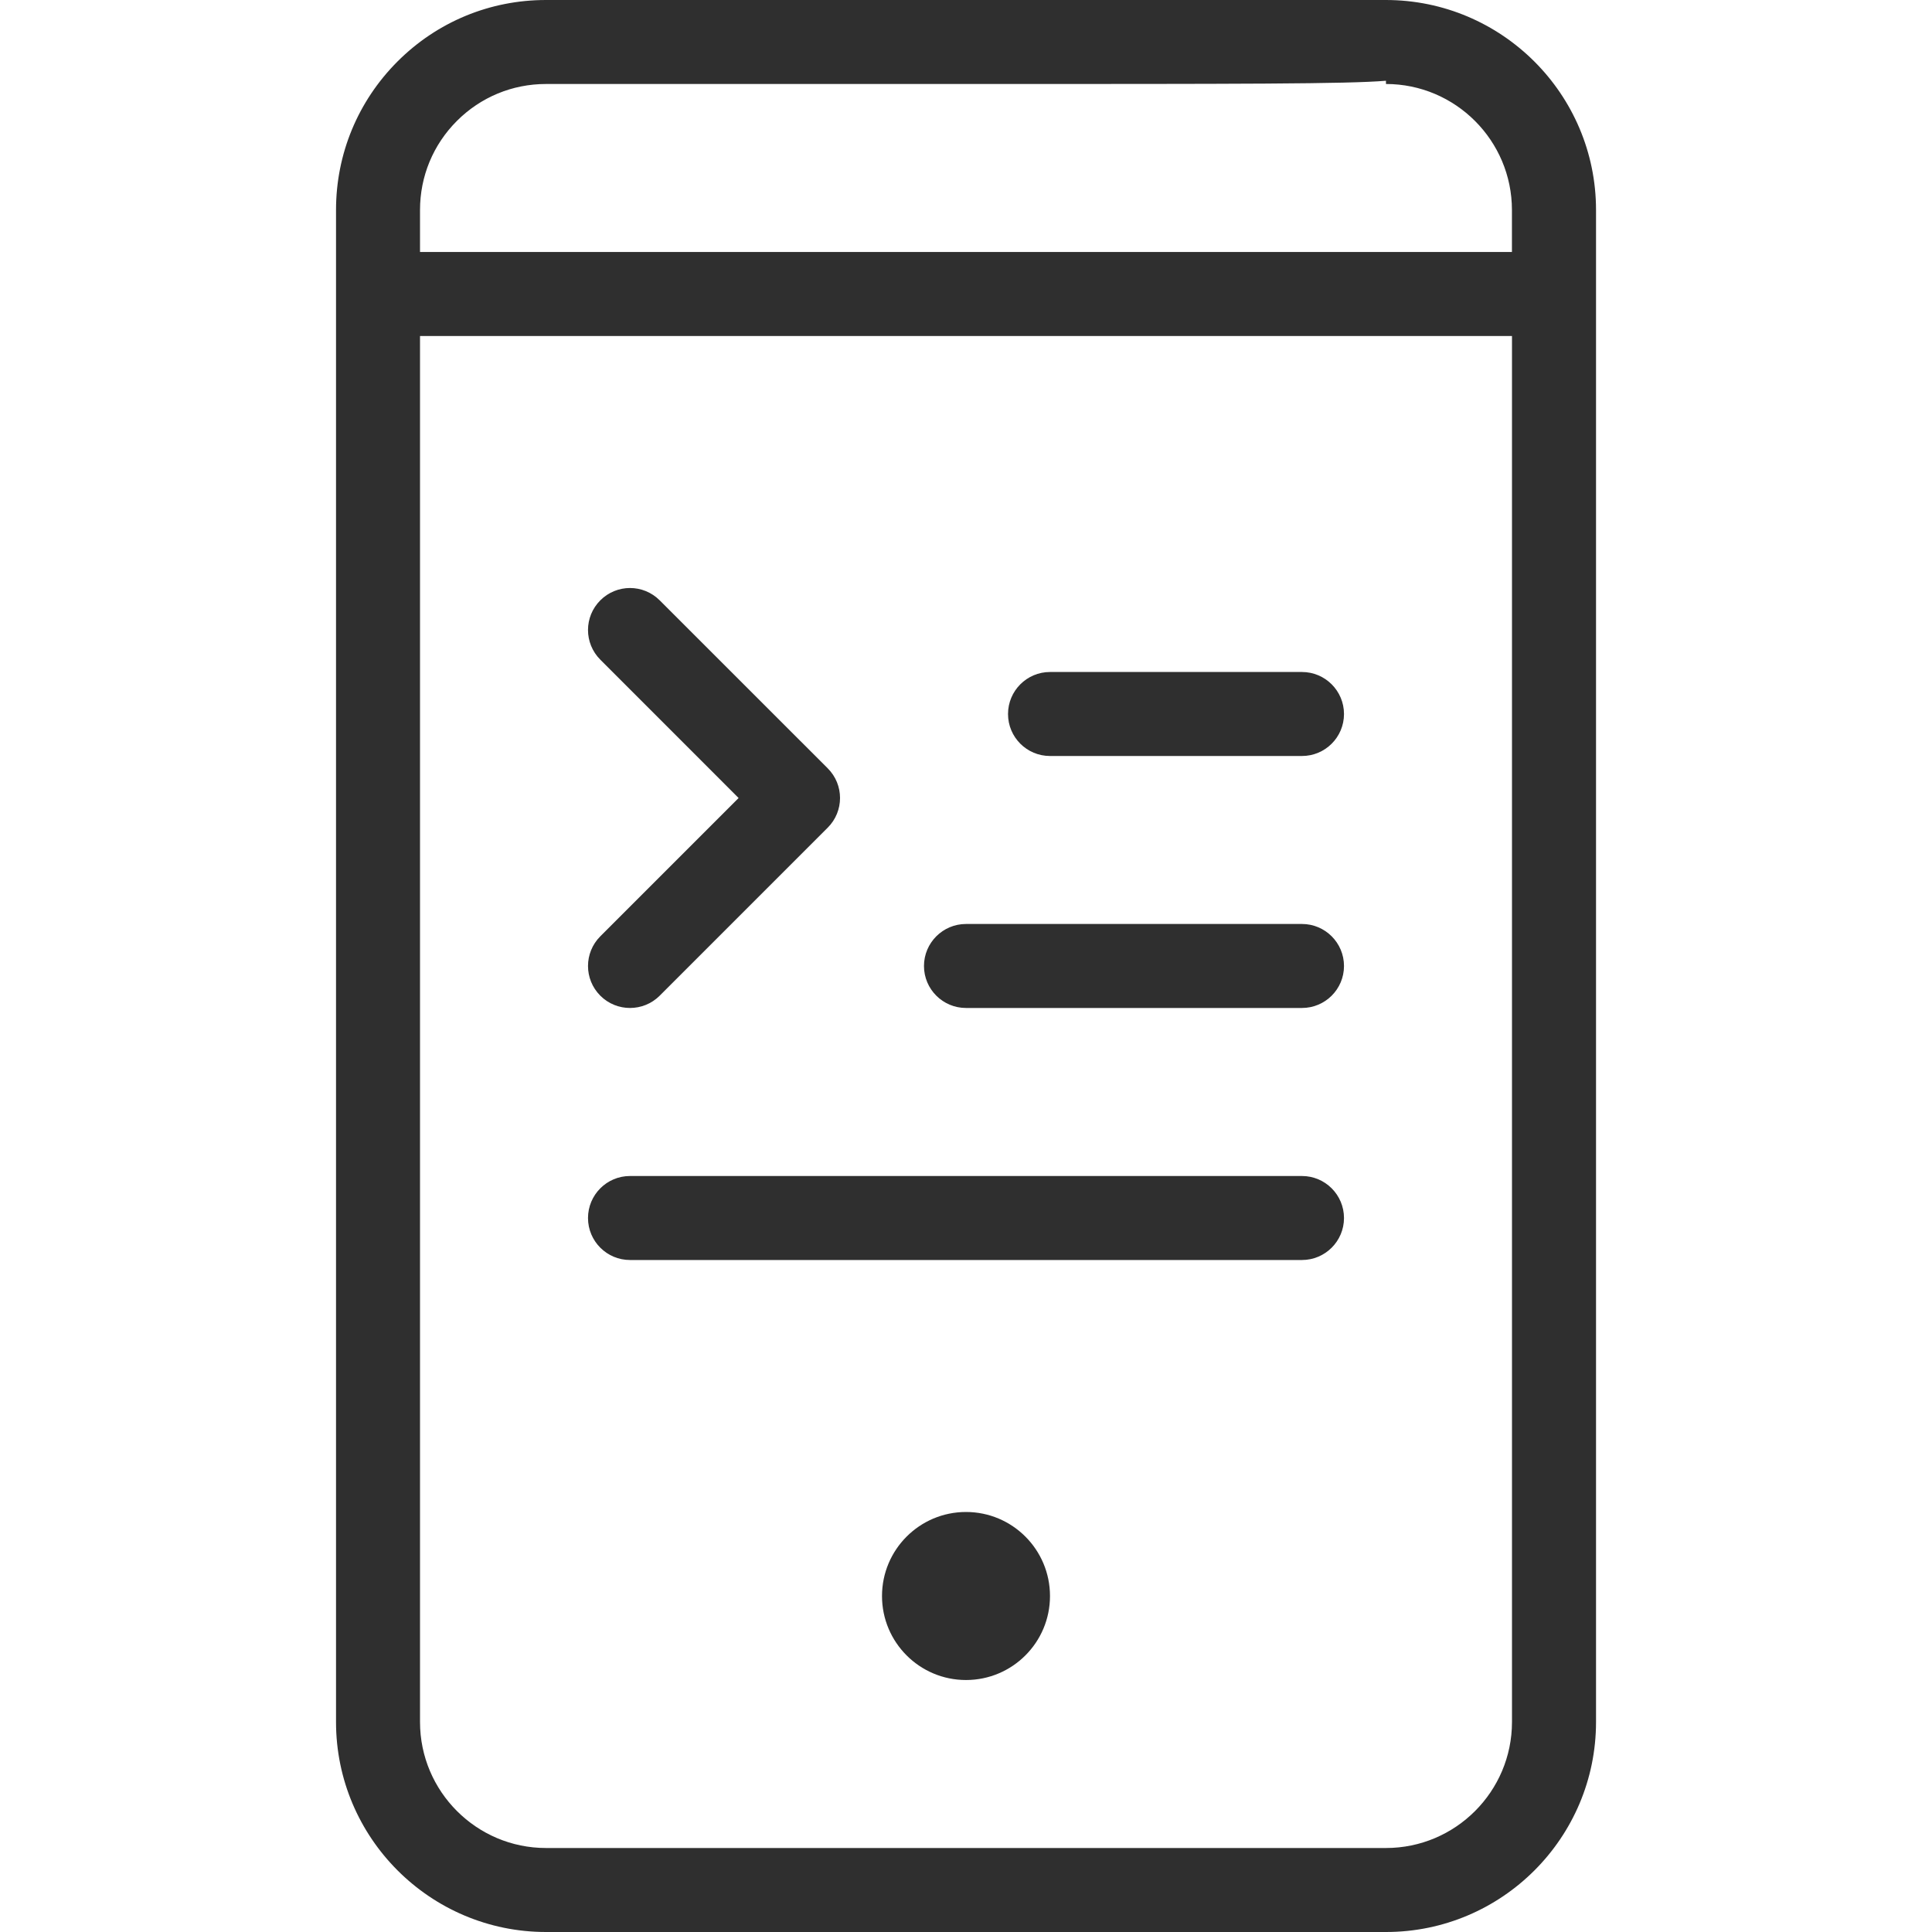
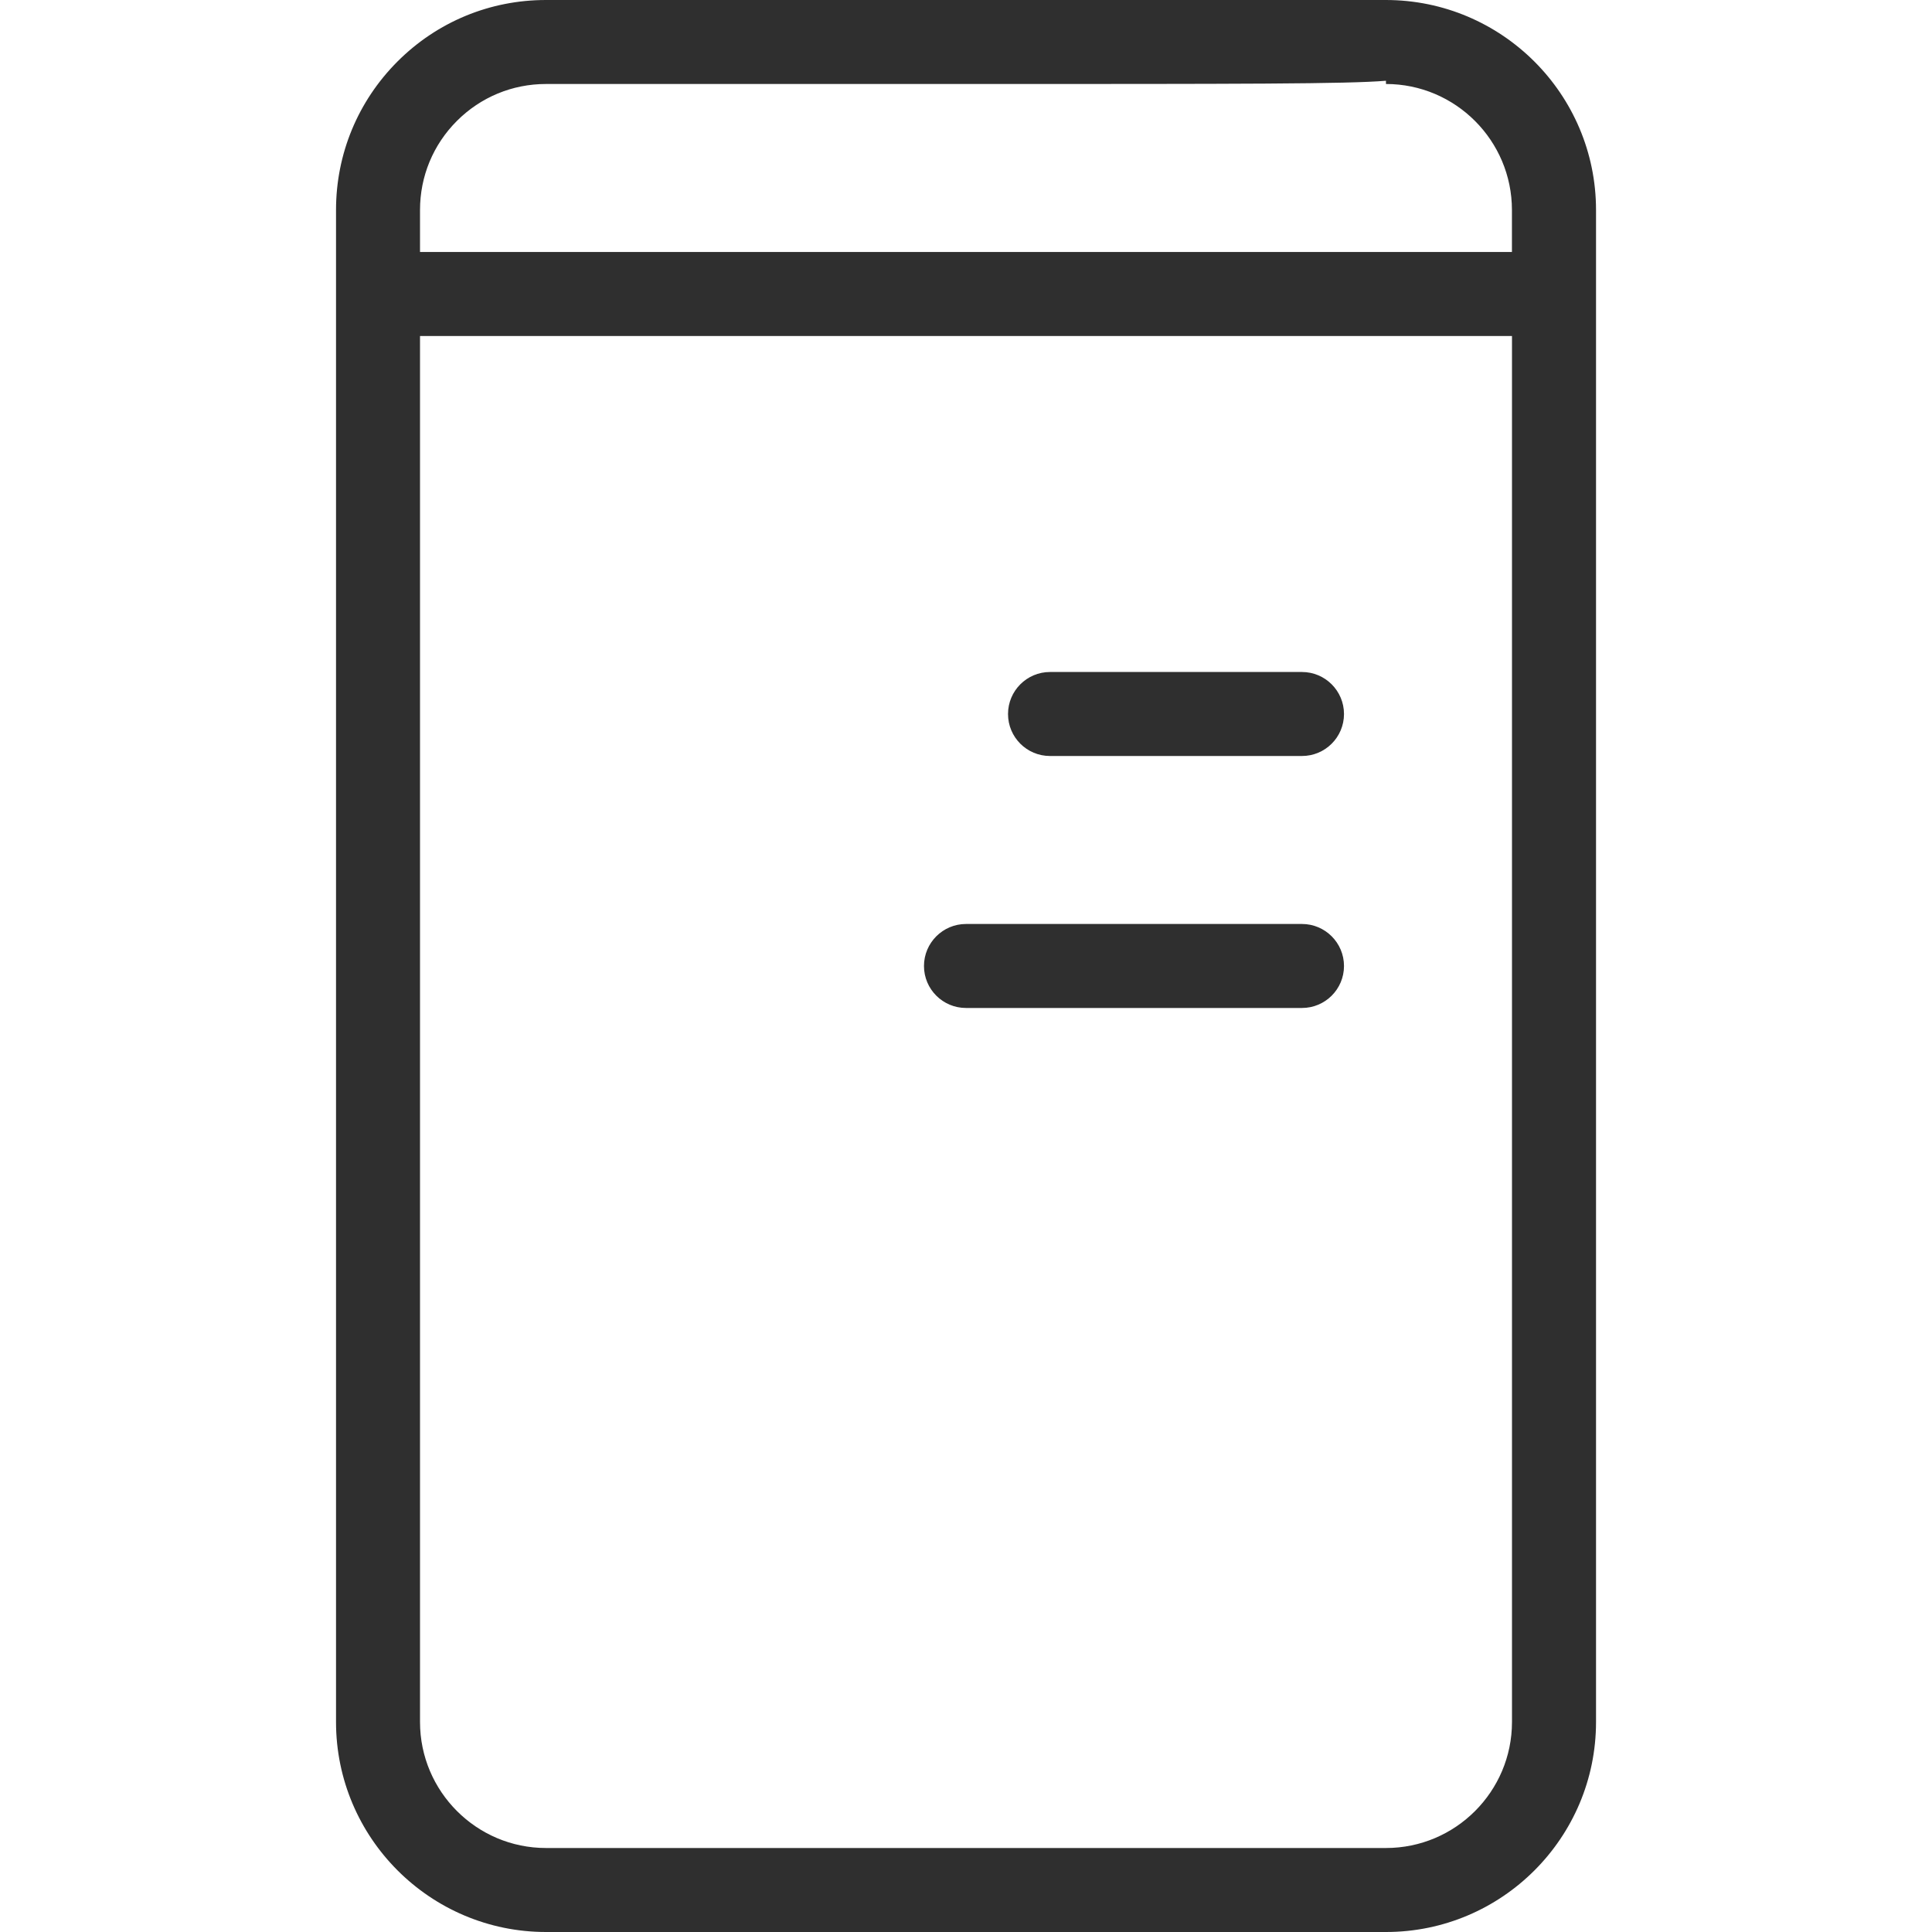
<svg xmlns="http://www.w3.org/2000/svg" width="40" height="40" viewBox="0 0 40 40" fill="none">
-   <path d="M20 34.783C20.96 34.783 21.739 34.004 21.739 33.044C21.739 32.083 20.96 31.304 20 31.304C19.04 31.304 18.261 32.083 18.261 33.044C18.261 34.004 19.04 34.783 20 34.783Z" fill="#2F2F2F" />
-   <path d="M17.137 15.907L13.658 12.429C13.318 12.089 12.769 12.089 12.429 12.429C12.089 12.769 12.089 13.318 12.429 13.658L15.292 16.522L12.429 19.385C12.089 19.725 12.089 20.275 12.429 20.615C12.598 20.784 12.821 20.869 13.043 20.869C13.266 20.869 13.489 20.784 13.658 20.615L17.137 17.136C17.477 16.796 17.477 16.247 17.137 15.907Z" fill="#2F2F2F" />
  <path d="M26.956 19.13H20C19.52 19.13 19.13 19.52 19.13 20C19.13 20.48 19.52 20.869 20 20.869H26.956C27.436 20.869 27.826 20.48 27.826 20C27.826 19.52 27.436 19.13 26.956 19.13Z" fill="#2F2F2F" />
  <path d="M26.956 13.913H21.739C21.259 13.913 20.87 14.303 20.87 14.783C20.87 15.263 21.259 15.652 21.739 15.652H26.956C27.436 15.652 27.826 15.263 27.826 14.783C27.826 14.303 27.436 13.913 26.956 13.913Z" fill="#2F2F2F" />
-   <path d="M26.956 24.348H13.043C12.563 24.348 12.174 24.738 12.174 25.218C12.174 25.697 12.563 26.087 13.043 26.087H26.956C27.436 26.087 27.826 25.697 27.826 25.218C27.826 24.738 27.436 24.348 26.956 24.348Z" fill="#2F2F2F" />
  <path d="M28.692 0C28.531 0 11.304 0 11.304 0C11.304 0 11.304 0 11.303 0C10.143 0 9.051 0.452 8.23 1.273C7.41 2.094 6.957 3.187 6.957 4.348V6.085C6.957 6.086 6.957 6.086 6.957 6.087C6.957 6.088 6.957 6.088 6.957 6.089V35.652C6.957 38.05 8.907 40 11.304 40H28.696C31.093 40 33.044 38.05 33.044 35.652V4.348C33.044 1.95 31.093 0 28.692 0ZM8.696 4.348C8.696 3.651 8.967 2.996 9.46 2.503C9.952 2.011 10.607 1.739 11.303 1.739H19.999C25.785 1.739 27.875 1.739 28.695 1.672V1.739C30.133 1.739 31.303 2.91 31.303 4.348V5.217H8.696V4.348ZM31.304 35.652C31.304 37.09 30.134 38.261 28.696 38.261H11.304C9.866 38.261 8.696 37.09 8.696 35.652V6.957H31.304V35.652Z" fill="#2F2F2F" />
</svg>